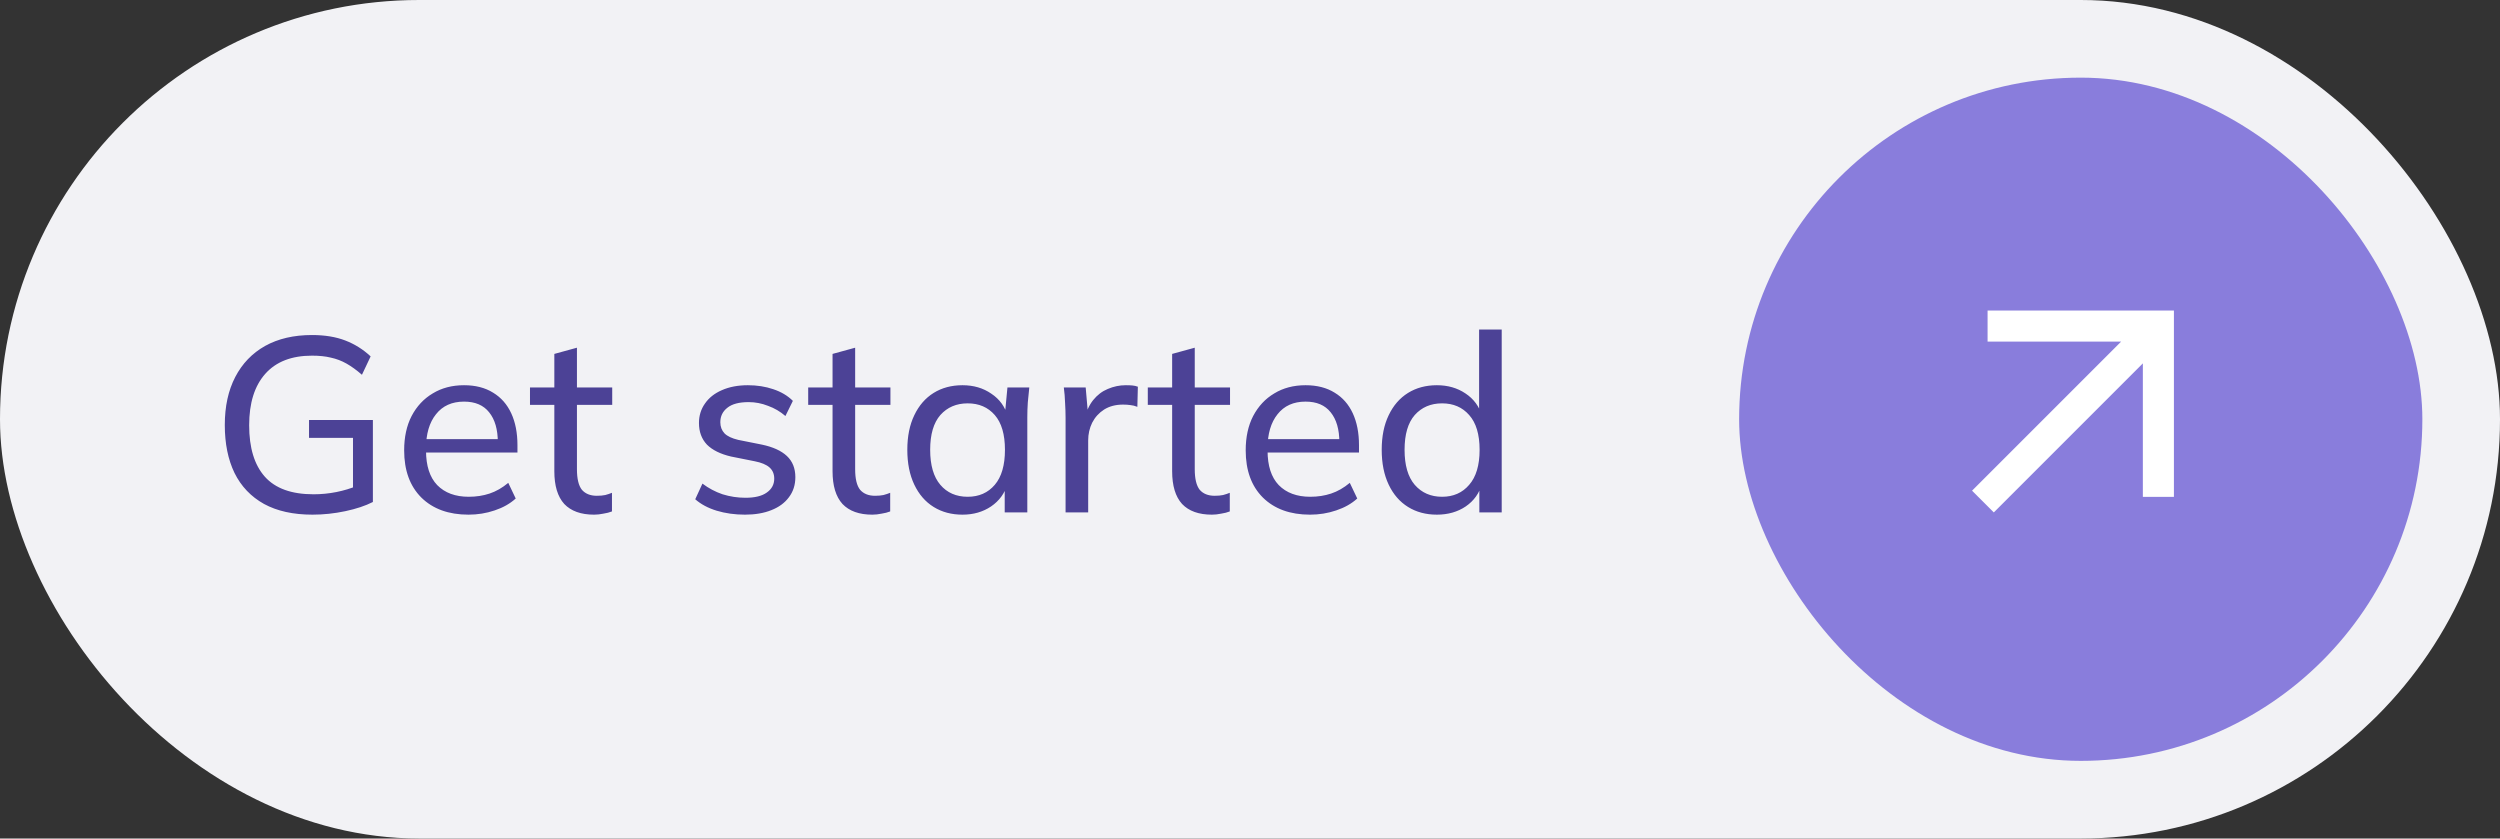
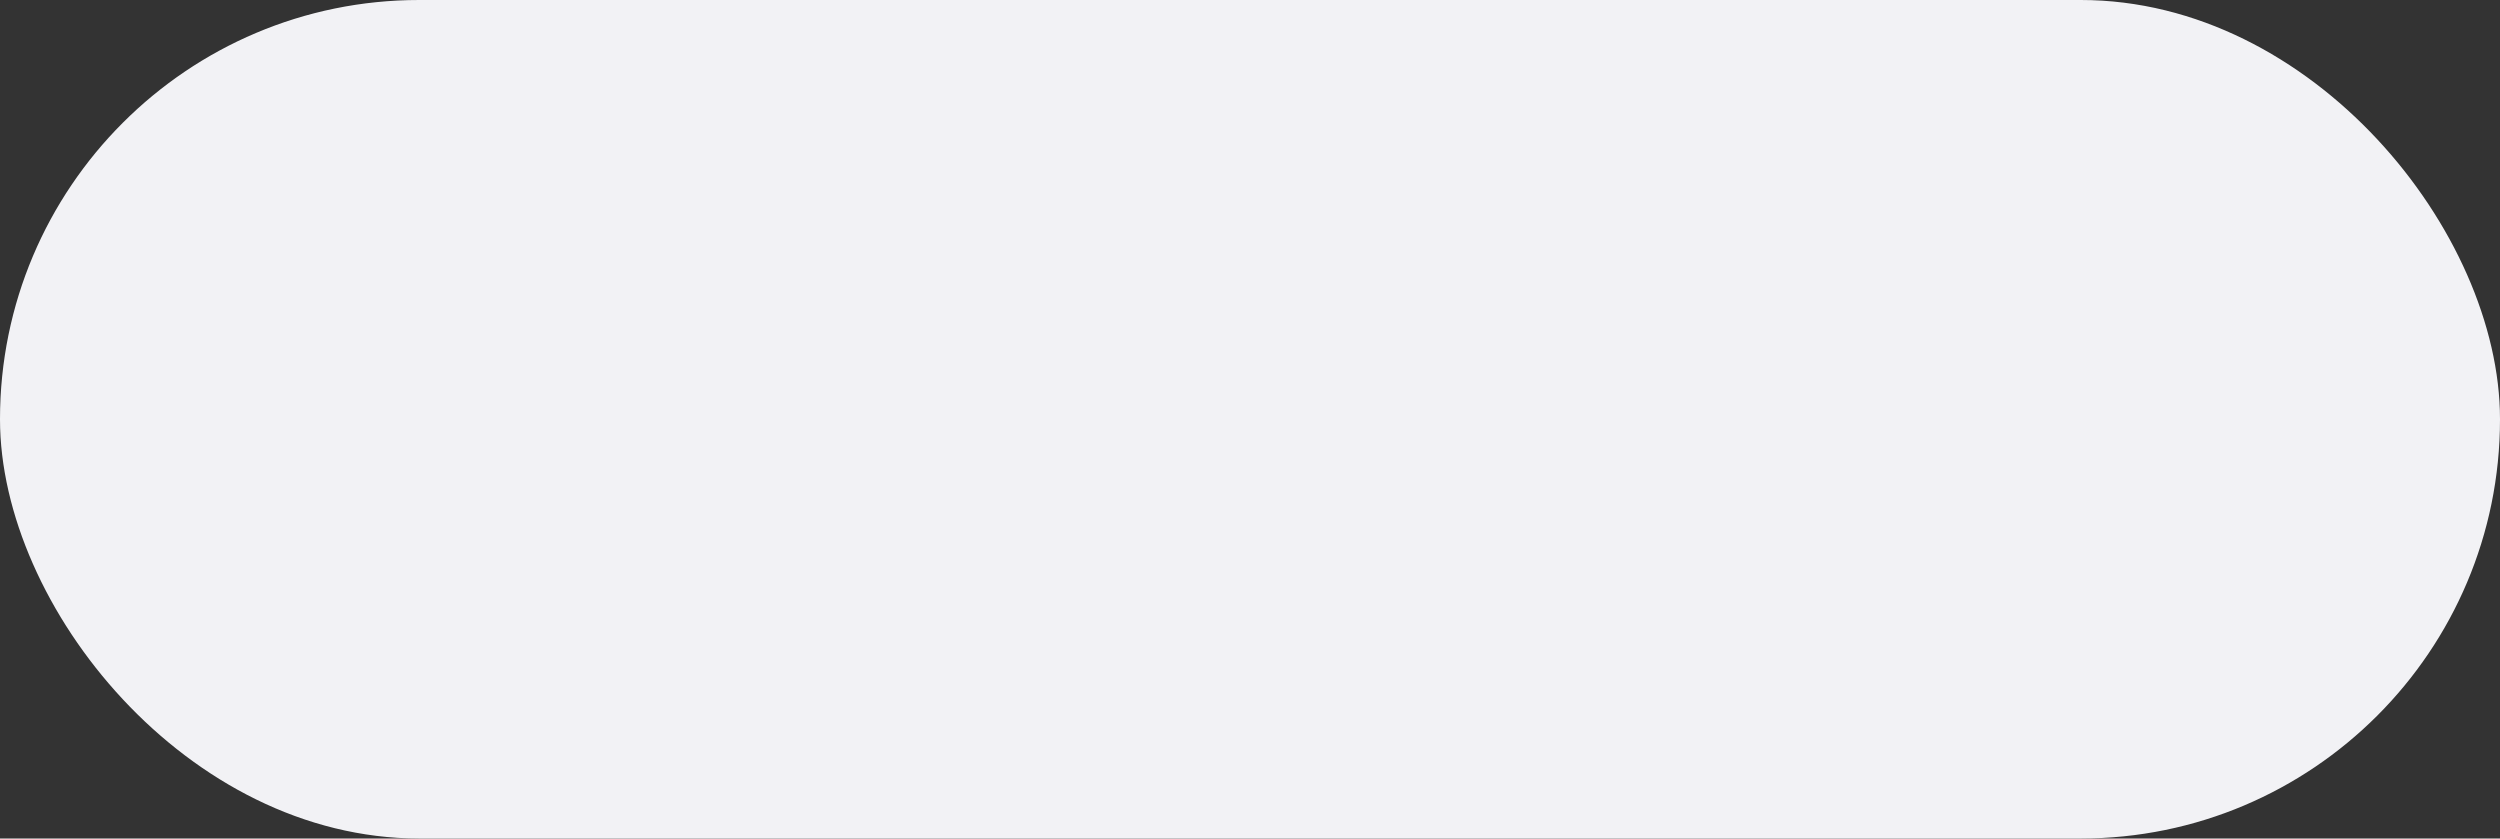
<svg xmlns="http://www.w3.org/2000/svg" width="161" height="54" viewBox="0 0 161 54" fill="none">
  <rect x="0" y="0" width="161" height="54" fill="#333333" stroke="none" />
  <rect width="161" height="54" rx="27" fill="#F2F2F5" />
-   <path d="M20.125 33.144C18.888 33.144 17.848 32.915 17.006 32.456C16.163 31.987 15.528 31.32 15.101 30.456C14.685 29.592 14.477 28.563 14.477 27.368C14.477 26.173 14.701 25.144 15.149 24.28C15.598 23.416 16.238 22.749 17.07 22.28C17.912 21.811 18.92 21.576 20.093 21.576C20.915 21.576 21.63 21.693 22.238 21.928C22.846 22.163 23.39 22.504 23.869 22.952L23.309 24.136C22.968 23.837 22.637 23.597 22.317 23.416C21.997 23.235 21.662 23.107 21.309 23.032C20.968 22.947 20.563 22.904 20.093 22.904C18.782 22.904 17.779 23.293 17.085 24.072C16.392 24.851 16.046 25.955 16.046 27.384C16.046 28.835 16.381 29.939 17.053 30.696C17.726 31.453 18.771 31.832 20.189 31.832C20.691 31.832 21.181 31.784 21.662 31.688C22.142 31.592 22.6 31.453 23.038 31.272L22.733 32.024V28.2H19.901V27.048H24.014V32.328C23.534 32.573 22.942 32.771 22.238 32.92C21.534 33.069 20.829 33.144 20.125 33.144ZM30.172 33.144C28.892 33.144 27.878 32.776 27.132 32.04C26.396 31.304 26.028 30.291 26.028 29C26.028 28.147 26.188 27.411 26.508 26.792C26.838 26.163 27.292 25.677 27.868 25.336C28.444 24.984 29.116 24.808 29.884 24.808C30.62 24.808 31.244 24.968 31.756 25.288C32.268 25.597 32.657 26.04 32.924 26.616C33.191 27.192 33.324 27.875 33.324 28.664V29.144H27.164V28.28H32.332L32.06 28.488C32.06 27.656 31.873 27.011 31.5 26.552C31.137 26.093 30.599 25.864 29.884 25.864C29.105 25.864 28.503 26.136 28.076 26.68C27.649 27.213 27.436 27.944 27.436 28.872V29.016C27.436 29.997 27.676 30.739 28.156 31.24C28.646 31.741 29.324 31.992 30.188 31.992C30.668 31.992 31.116 31.923 31.532 31.784C31.948 31.645 32.348 31.416 32.732 31.096L33.212 32.104C32.849 32.435 32.396 32.691 31.852 32.872C31.319 33.053 30.759 33.144 30.172 33.144ZM38.259 33.144C37.416 33.144 36.776 32.915 36.339 32.456C35.912 31.987 35.699 31.283 35.699 30.344V26.072H34.131V24.952H35.699V22.792L37.155 22.392V24.952H39.427V26.072H37.155V30.216C37.155 30.835 37.262 31.277 37.475 31.544C37.699 31.8 38.019 31.928 38.435 31.928C38.648 31.928 38.83 31.912 38.979 31.88C39.139 31.837 39.283 31.789 39.411 31.736V32.936C39.251 33 39.064 33.048 38.851 33.08C38.648 33.123 38.451 33.144 38.259 33.144ZM47.973 33.144C47.322 33.144 46.714 33.059 46.149 32.888C45.594 32.717 45.136 32.472 44.773 32.152L45.237 31.144C45.632 31.443 46.063 31.672 46.533 31.832C47.013 31.981 47.504 32.056 48.005 32.056C48.613 32.056 49.072 31.944 49.381 31.72C49.701 31.496 49.861 31.197 49.861 30.824C49.861 30.525 49.76 30.285 49.557 30.104C49.354 29.923 49.034 29.789 48.597 29.704L47.077 29.4C46.394 29.24 45.877 28.984 45.525 28.632C45.184 28.269 45.013 27.805 45.013 27.24C45.013 26.771 45.141 26.355 45.397 25.992C45.653 25.619 46.016 25.331 46.485 25.128C46.965 24.915 47.525 24.808 48.165 24.808C48.752 24.808 49.295 24.893 49.797 25.064C50.309 25.235 50.73 25.485 51.061 25.816L50.581 26.792C50.25 26.504 49.877 26.285 49.461 26.136C49.056 25.976 48.639 25.896 48.213 25.896C47.594 25.896 47.136 26.019 46.837 26.264C46.538 26.499 46.389 26.808 46.389 27.192C46.389 27.48 46.48 27.72 46.661 27.912C46.842 28.093 47.136 28.232 47.541 28.328L49.061 28.632C49.776 28.781 50.314 29.027 50.677 29.368C51.039 29.709 51.221 30.163 51.221 30.728C51.221 31.229 51.082 31.661 50.805 32.024C50.538 32.387 50.16 32.664 49.669 32.856C49.189 33.048 48.623 33.144 47.973 33.144ZM56.176 33.144C55.333 33.144 54.693 32.915 54.256 32.456C53.829 31.987 53.616 31.283 53.616 30.344V26.072H52.048V24.952H53.616V22.792L55.072 22.392V24.952H57.344V26.072H55.072V30.216C55.072 30.835 55.178 31.277 55.392 31.544C55.616 31.8 55.936 31.928 56.352 31.928C56.565 31.928 56.746 31.912 56.896 31.88C57.056 31.837 57.2 31.789 57.328 31.736V32.936C57.168 33 56.981 33.048 56.768 33.08C56.565 33.123 56.368 33.144 56.176 33.144ZM61.983 33.144C61.279 33.144 60.66 32.979 60.127 32.648C59.594 32.317 59.178 31.837 58.879 31.208C58.58 30.579 58.431 29.832 58.431 28.968C58.431 28.104 58.58 27.363 58.879 26.744C59.178 26.115 59.594 25.635 60.127 25.304C60.66 24.973 61.279 24.808 61.983 24.808C62.698 24.808 63.316 24.989 63.839 25.352C64.372 25.704 64.724 26.189 64.895 26.808H64.703L64.879 24.952H66.287C66.255 25.272 66.223 25.592 66.191 25.912C66.17 26.232 66.159 26.547 66.159 26.856V33H64.703V31.16H64.879C64.708 31.768 64.356 32.253 63.823 32.616C63.3 32.968 62.687 33.144 61.983 33.144ZM62.319 31.992C63.044 31.992 63.626 31.736 64.063 31.224C64.5 30.712 64.719 29.96 64.719 28.968C64.719 27.976 64.5 27.229 64.063 26.728C63.626 26.227 63.044 25.976 62.319 25.976C61.594 25.976 61.007 26.227 60.559 26.728C60.122 27.229 59.903 27.976 59.903 28.968C59.903 29.96 60.122 30.712 60.559 31.224C60.996 31.736 61.583 31.992 62.319 31.992ZM68.623 33V26.92C68.623 26.6 68.612 26.275 68.591 25.944C68.58 25.603 68.553 25.272 68.51 24.952H69.918L70.094 26.968L69.855 26.984C69.961 26.493 70.142 26.088 70.398 25.768C70.665 25.437 70.98 25.197 71.343 25.048C71.716 24.888 72.1 24.808 72.495 24.808C72.665 24.808 72.809 24.813 72.927 24.824C73.044 24.835 73.161 24.861 73.278 24.904L73.246 26.2C73.087 26.136 72.937 26.099 72.799 26.088C72.671 26.067 72.51 26.056 72.319 26.056C71.849 26.056 71.444 26.163 71.103 26.376C70.772 26.589 70.516 26.872 70.335 27.224C70.164 27.576 70.079 27.955 70.079 28.36V33H68.623ZM78.046 33.144C77.203 33.144 76.563 32.915 76.126 32.456C75.699 31.987 75.486 31.283 75.486 30.344V26.072H73.918V24.952H75.486V22.792L76.942 22.392V24.952H79.214V26.072H76.942V30.216C76.942 30.835 77.049 31.277 77.262 31.544C77.486 31.8 77.806 31.928 78.222 31.928C78.435 31.928 78.617 31.912 78.766 31.88C78.926 31.837 79.07 31.789 79.198 31.736V32.936C79.038 33 78.851 33.048 78.638 33.08C78.435 33.123 78.238 33.144 78.046 33.144ZM84.367 33.144C83.087 33.144 82.073 32.776 81.327 32.04C80.591 31.304 80.223 30.291 80.223 29C80.223 28.147 80.383 27.411 80.703 26.792C81.034 26.163 81.487 25.677 82.063 25.336C82.639 24.984 83.311 24.808 84.079 24.808C84.815 24.808 85.439 24.968 85.951 25.288C86.463 25.597 86.852 26.04 87.119 26.616C87.385 27.192 87.519 27.875 87.519 28.664V29.144H81.359V28.28H86.527L86.255 28.488C86.255 27.656 86.068 27.011 85.695 26.552C85.332 26.093 84.793 25.864 84.079 25.864C83.3 25.864 82.698 26.136 82.271 26.68C81.844 27.213 81.631 27.944 81.631 28.872V29.016C81.631 29.997 81.871 30.739 82.351 31.24C82.841 31.741 83.519 31.992 84.383 31.992C84.863 31.992 85.311 31.923 85.727 31.784C86.143 31.645 86.543 31.416 86.927 31.096L87.407 32.104C87.044 32.435 86.591 32.691 86.047 32.872C85.513 33.053 84.954 33.144 84.367 33.144ZM92.534 33.144C91.83 33.144 91.211 32.979 90.678 32.648C90.144 32.317 89.728 31.837 89.43 31.208C89.131 30.579 88.982 29.832 88.982 28.968C88.982 28.104 89.131 27.363 89.43 26.744C89.728 26.115 90.144 25.635 90.678 25.304C91.211 24.973 91.83 24.808 92.534 24.808C93.238 24.808 93.851 24.984 94.374 25.336C94.907 25.688 95.264 26.173 95.446 26.792H95.254V21.224H96.71V33H95.27V31.128H95.446C95.275 31.757 94.923 32.253 94.39 32.616C93.867 32.968 93.248 33.144 92.534 33.144ZM92.87 31.992C93.595 31.992 94.176 31.736 94.614 31.224C95.062 30.712 95.286 29.96 95.286 28.968C95.286 27.976 95.062 27.229 94.614 26.728C94.176 26.227 93.595 25.976 92.87 25.976C92.144 25.976 91.558 26.227 91.11 26.728C90.672 27.229 90.454 27.976 90.454 28.968C90.454 29.96 90.672 30.712 91.11 31.224C91.558 31.736 92.144 31.992 92.87 31.992Z" fill="#4C4296" />
-   <rect x="112" y="5" width="44" height="44" rx="22" fill="#897DDC" />
-   <path d="M128.4 33L127 31.6L136.6 22H128V20H140V32H138V23.4L128.4 33Z" fill="white" />
</svg>